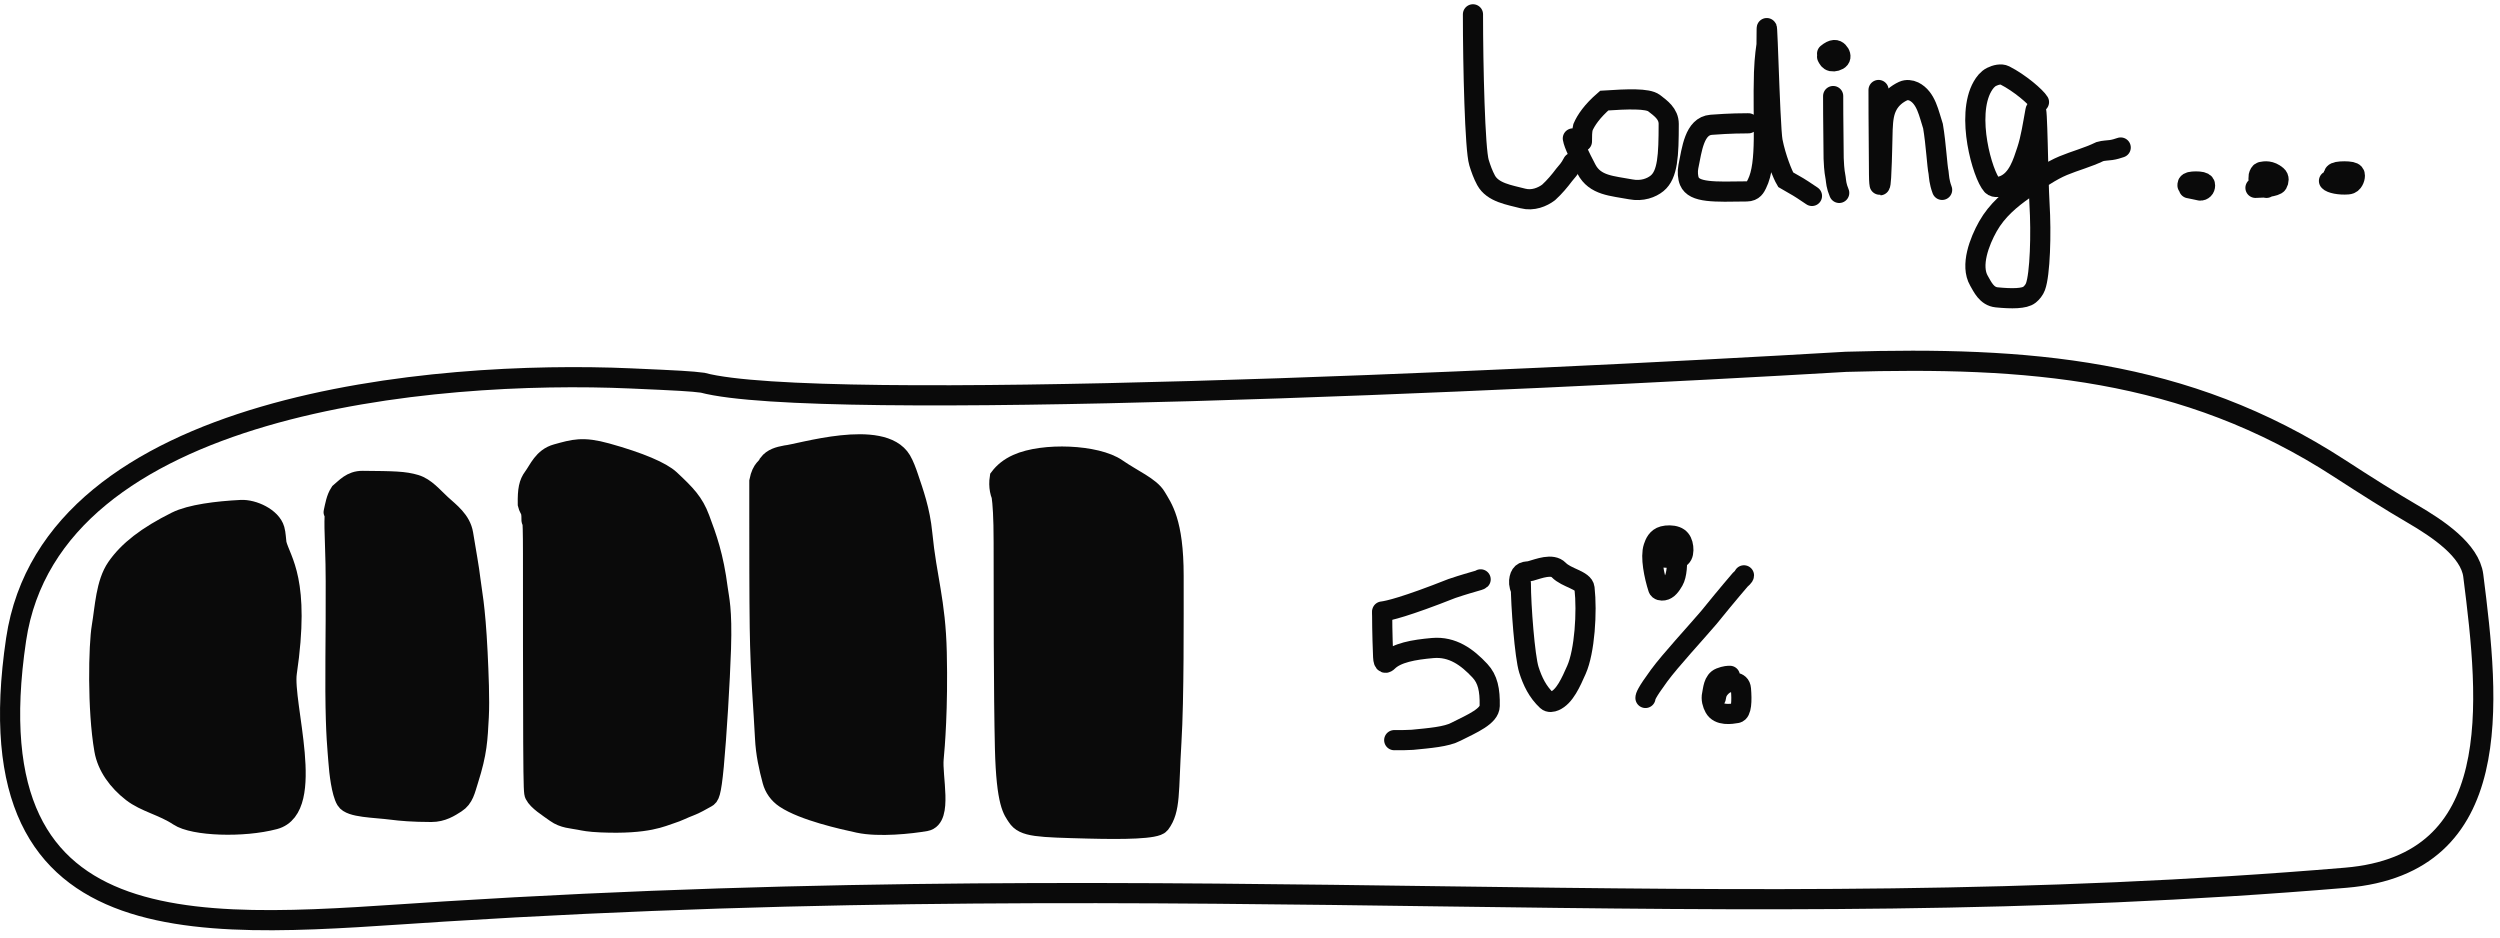
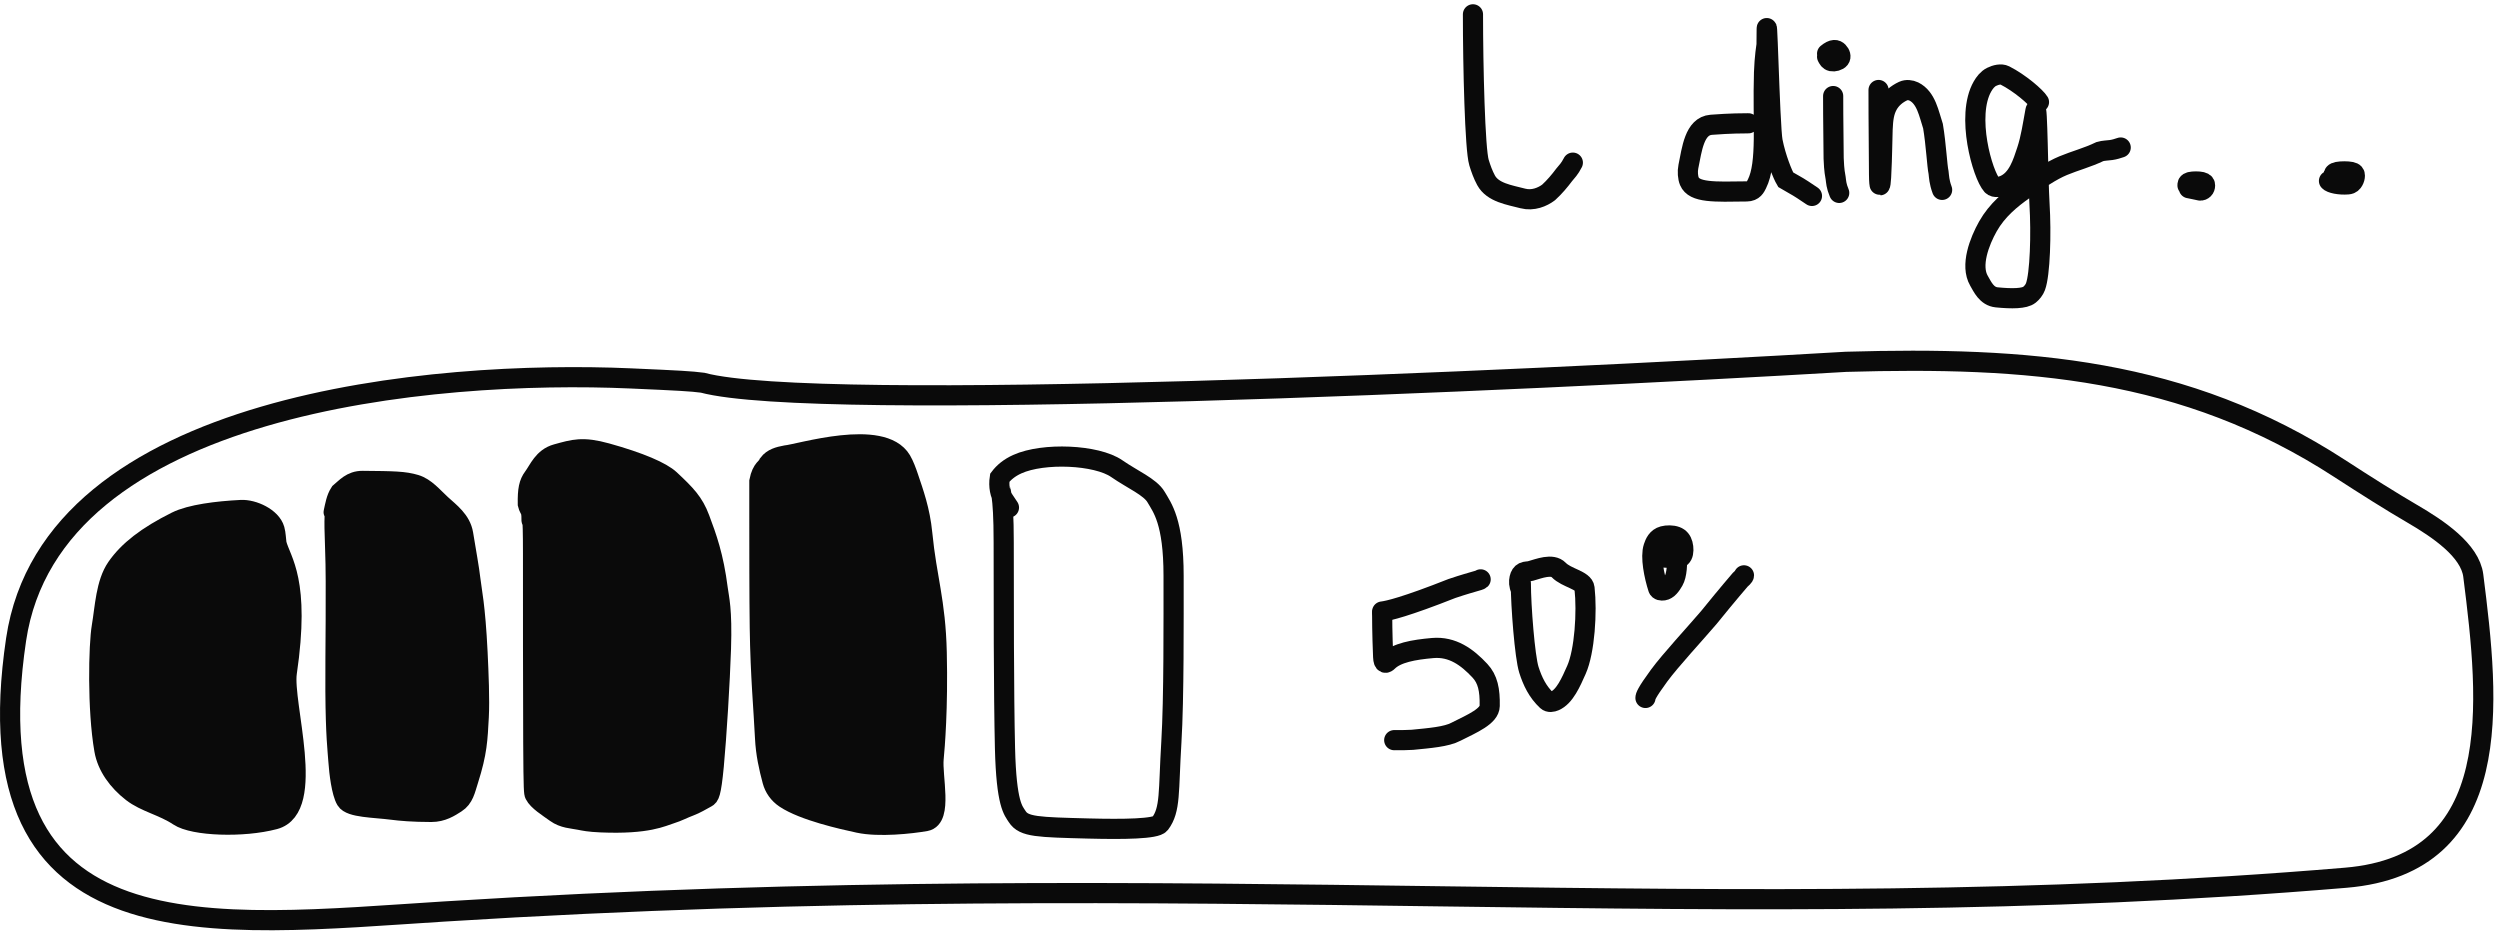
<svg xmlns="http://www.w3.org/2000/svg" width="248" height="93" viewBox="0 0 248 93" fill="none">
  <path d="M62.526 37.537C67.41 37.751 68.565 37.818 69.697 37.965C81.024 40.988 150.031 37.843 183.119 35.892C201.001 35.378 216.683 36.467 232.09 46.471C234.721 48.179 237.177 49.73 239.289 50.961C241.865 52.462 245.03 54.589 245.349 57.1C246.952 69.725 248.668 85.729 232.702 87.071C170.805 92.277 119.536 85.686 44.051 90.422C21.061 91.865 -3.132 95.21 1.598 63.436C5.115 39.806 43.282 36.693 62.526 37.537Z" stroke="#0A0A0A" stroke-width="2" stroke-linecap="round" />
  <path d="M17.488 51.748C18.917 51.035 21.55 50.711 23.909 50.592C25.114 50.53 26.908 51.367 27.235 52.529C27.362 52.982 27.362 53.49 27.427 53.941C27.878 55.677 29.797 57.566 28.451 66.726C28.001 69.793 31.387 80.169 27.229 81.277C24.112 82.106 19.216 81.938 17.73 80.947C16.188 79.919 14.411 79.584 13.11 78.574C11.698 77.478 10.636 76.023 10.353 74.4C9.65 70.37 9.784 63.989 10.101 62.142C10.42 60.275 10.499 57.862 11.579 56.303C12.738 54.63 14.58 53.197 17.488 51.748Z" fill="#0A0A0A" stroke="#0A0A0A" stroke-width="2" stroke-linecap="round" />
  <path d="M33.251 54.509C33.104 50.779 33.25 50.977 33.25 50.929C33.3 50.631 33.055 50.927 33.104 50.779C33.251 50.138 33.35 49.452 33.72 48.886C34.287 48.417 34.854 47.697 35.969 47.706C39.11 47.732 40.111 47.753 41.2 48.076C42.209 48.376 42.947 49.305 43.757 50.046C44.617 50.834 45.723 51.625 45.944 52.977C46.238 54.772 46.542 56.426 46.656 57.449C46.781 58.564 47.142 60.02 47.371 64.712C47.469 66.725 47.583 69.455 47.492 71.117C47.368 73.366 47.338 74.615 46.458 77.376C46.138 78.381 46.007 79.162 45.227 79.659C44.612 80.052 43.866 80.544 42.788 80.543C40.919 80.541 39.743 80.432 38.879 80.321C37.123 80.096 34.777 80.109 34.331 79.36C33.889 78.617 33.648 76.654 33.571 75.497C33.496 74.388 33.305 73.014 33.276 68.567C33.251 64.907 33.388 57.989 33.251 54.509Z" fill="#0A0A0A" stroke="#0A0A0A" stroke-width="2" stroke-linecap="round" />
  <path d="M52.878 54.94C52.878 50.288 52.73 51.715 52.73 51.667C52.73 51.316 52.73 50.975 52.655 50.729C52.58 50.483 52.433 50.337 52.36 50.013C52.337 48.565 52.476 47.937 52.904 47.36C53.471 46.596 53.881 45.416 55.221 45.048C56.915 44.583 57.776 44.29 60.17 44.954C63.471 45.87 65.63 46.811 66.461 47.589C68.034 49.063 68.811 49.851 69.408 51.451C70.1 53.305 70.781 55.131 71.203 58.439C71.325 59.392 71.644 60.39 71.519 64.344C71.416 67.57 71.075 73.121 70.805 75.973C70.534 78.824 70.345 78.98 70.091 79.118C69.551 79.413 68.977 79.756 68.444 79.954C67.78 80.199 67.235 80.506 66.55 80.716C65.664 80.987 64.285 81.773 59.606 81.576C58.434 81.526 57.942 81.417 57.499 81.329C56.759 81.182 55.916 81.175 55.138 80.615C54.347 80.046 53.354 79.432 53.049 78.819C52.975 78.67 52.926 78.524 52.902 73.684C52.878 68.845 52.878 59.592 52.878 54.94Z" fill="#0A0A0A" stroke="#0A0A0A" stroke-width="2" stroke-linecap="round" />
  <path d="M75.329 51.101V47.743C75.589 46.424 76.111 46.432 76.243 46.001C76.634 45.483 77.247 45.309 77.94 45.18C79.332 45.048 87.51 42.478 89.406 45.666C89.668 46.106 89.925 46.794 90.099 47.316C90.622 48.879 91.261 50.6 91.488 52.928C91.925 57.401 92.803 59.608 92.922 64.722C93.051 70.276 92.724 74.139 92.616 75.245C92.441 77.031 93.506 81.156 91.83 81.452C90.351 81.712 87.189 82.054 85.184 81.622C83.569 81.274 79.726 80.415 77.887 79.188C77.236 78.754 76.815 78.139 76.63 77.448C76.282 76.145 75.968 74.769 75.893 73.186C75.761 70.412 75.443 67.106 75.372 62.282C75.329 59.361 75.329 53.943 75.329 51.101Z" fill="#0A0A0A" stroke="#0A0A0A" stroke-width="2" stroke-linecap="round" />
-   <path d="M99.154 48.357C99.154 48.355 99.154 48.353 99.154 48.351C99.121 48.049 99.127 47.726 99.178 47.391C99.569 46.872 100.118 46.406 100.919 46.044C103.502 44.876 108.783 45.101 110.778 46.487C112.347 47.576 114.096 48.298 114.685 49.31C115.292 50.354 116.421 51.726 116.42 57.12C116.418 61.368 116.462 69.286 116.201 73.591C115.897 78.59 116.133 80.305 115.071 81.715C114.68 82.233 111.459 82.279 107.973 82.188C102.949 82.056 101.569 82.037 100.91 81.011C100.52 80.404 99.831 79.806 99.695 74.223C99.567 68.91 99.567 58.848 99.567 53.772C99.567 51.213 99.462 49.878 99.357 49.172C99.257 48.93 99.187 48.655 99.154 48.357Z" fill="#0A0A0A" />
  <path d="M99.154 48.351C99.154 48.437 99.567 48.697 99.567 53.772C99.567 58.848 99.567 68.91 99.695 74.223C99.831 79.806 100.52 80.404 100.91 81.011C101.569 82.037 102.949 82.056 107.973 82.188C111.459 82.279 114.68 82.233 115.071 81.715C116.133 80.305 115.897 78.59 116.201 73.591C116.462 69.286 116.418 61.368 116.42 57.12C116.421 51.726 115.292 50.354 114.685 49.31C114.096 48.298 112.347 47.576 110.778 46.487C108.783 45.101 103.502 44.876 100.919 46.044C100.118 46.406 99.569 46.872 99.178 47.391C99.045 48.254 99.217 49.043 99.564 49.563C99.739 49.825 99.911 50.083 100.088 50.349" stroke="#0A0A0A" stroke-width="2" stroke-linecap="round" />
  <path d="M137.11 60.862C137.11 61.125 137.11 62.84 137.209 65.167C137.241 65.92 137.505 65.783 137.673 65.616C138.544 64.751 140.229 64.451 142.12 64.285C144.082 64.114 145.54 65.177 146.811 66.54C147.586 67.372 147.809 68.435 147.779 70.028C147.759 71.048 146.091 71.757 144.427 72.59C143.493 73.091 141.776 73.224 140.107 73.389C139.643 73.423 138.985 73.423 138.307 73.423" stroke="#0A0A0A" stroke-width="2" stroke-linecap="round" />
  <path d="M137.11 60.663C137.705 60.597 139.427 60.2 144.038 58.377C145.345 57.939 145.881 57.806 146.312 57.673C146.545 57.606 146.809 57.54 146.88 57.473" stroke="#0A0A0A" stroke-width="2" stroke-linecap="round" />
  <path d="M150.868 57.871C150.868 60.111 151.263 65.173 151.665 66.441C152.021 67.564 152.527 68.634 153.456 69.5C153.675 69.704 153.987 69.635 154.221 69.537C155.221 69.115 155.849 67.649 156.382 66.45C157.205 64.6 157.448 60.699 157.184 58.339C157.094 57.541 155.394 57.345 154.626 56.544C153.978 55.87 152.667 56.408 151.835 56.641C151.608 56.705 151.339 56.675 151.137 56.774C150.936 56.873 150.804 57.07 150.737 57.369C150.669 57.668 150.669 58.063 150.868 58.47" stroke="#0A0A0A" stroke-width="2" stroke-linecap="round" />
  <path d="M163.23 69.237C163.23 69.105 163.296 68.774 164.58 67.026C165.717 65.479 168.167 62.844 169.519 61.257C171.668 58.605 172.334 57.873 172.632 57.509C172.799 57.341 172.996 57.21 173 57.074" stroke="#0A0A0A" stroke-width="2" stroke-linecap="round" />
  <path d="M164.227 55.279C164.821 55.279 165.82 55.345 166.251 55.412C166.482 55.448 166.747 55.347 166.883 55.083C167.019 54.819 167.019 54.358 166.92 53.989C166.821 53.621 166.624 53.357 166.259 53.222C165.894 53.086 165.368 53.086 164.998 53.185C164.38 53.35 164.161 53.882 164.029 54.28C163.708 55.243 164.092 57.13 164.491 58.367C164.557 58.571 164.821 58.601 165.022 58.569C165.447 58.502 165.755 58.073 166.02 57.609C166.343 57.044 166.42 55.951 166.322 54.756C166.223 54.285 166.026 54.087 165.727 53.986C165.428 53.884 165.033 53.884 164.626 54.083" stroke="#0A0A0A" stroke-width="2" stroke-linecap="round" />
-   <path d="M171.604 67.043C171.472 67.043 171.142 67.043 170.644 67.241C169.963 67.511 169.943 68.437 169.843 68.868C169.731 69.352 169.875 69.833 170.074 70.198C170.523 71.024 171.734 70.832 172.298 70.733C172.762 70.652 172.8 69.51 172.702 68.347C172.664 67.899 172.406 67.777 172.139 67.709C171.873 67.641 171.544 67.641 171.243 67.773C170.942 67.905 170.679 68.168 170.51 68.402C170.342 68.636 170.276 68.834 170.208 69.237" stroke="#0A0A0A" stroke-width="2" stroke-linecap="round" />
  <path d="M217.138 18.671C217.457 18.716 217.962 18.854 218.236 18.9C218.372 18.922 218.51 18.855 218.603 18.763C218.696 18.672 218.742 18.536 218.742 18.398C218.743 18.259 218.698 18.123 218.402 18.053C218.106 17.983 217.561 17.983 217.281 18.051C217 18.119 217 18.255 217 18.395" stroke="#0A0A0A" stroke-width="2" stroke-linecap="round" />
-   <path d="M223.742 18.634C224.47 18.634 225.759 18.498 225.919 18.223C225.997 18.09 226.034 17.949 226.035 17.811C226.035 17.672 225.99 17.536 225.853 17.421C225.233 16.897 224.661 16.983 224.341 17.051C224.189 17.083 224.111 17.256 224.064 17.439C224.017 17.85 224.063 18.22 224.2 18.449C224.291 18.542 224.427 18.587 224.843 18.634" stroke="#0A0A0A" stroke-width="2" stroke-linecap="round" />
  <path d="M231.035 17.946C231.216 18.174 232.084 18.358 232.909 18.29C233.24 18.263 233.371 18.086 233.463 17.925C233.556 17.764 233.602 17.582 233.602 17.421C233.603 17.259 233.558 17.123 233.216 17.053C232.875 16.983 232.24 16.983 231.89 17.051C231.54 17.119 231.494 17.255 231.471 17.416C231.447 17.577 231.447 17.759 231.515 17.875C231.584 17.991 231.72 18.037 232.135 18.083" stroke="#0A0A0A" stroke-width="2" stroke-linecap="round" />
  <path d="M146.118 1.421C146.118 6.588 146.316 14.825 146.717 16.129C146.902 16.733 147.118 17.332 147.416 17.881C148.081 19.104 149.715 19.334 151.066 19.686C152.078 19.949 153.021 19.539 153.62 19.09C154.219 18.542 154.723 17.938 155.172 17.339C155.423 17.038 155.72 16.74 156.026 16.134" stroke="#0A0A0A" stroke-width="2" stroke-linecap="round" />
-   <path d="M156.026 13.732C156.125 14.329 156.723 15.527 157.375 16.779C158.226 18.415 159.924 18.434 161.773 18.785C162.901 19 163.83 18.638 164.38 18.189C165.445 17.319 165.533 15.443 165.536 12.292C165.537 11.291 164.737 10.732 164.088 10.232C163.45 9.74 161.446 9.828 159.145 9.977C157.93 11.027 157.33 11.927 157.029 12.625C156.927 13.026 156.927 13.522 156.927 14.032" stroke="#0A0A0A" stroke-width="2" stroke-linecap="round" />
  <path d="M173.441 12.231C173.045 12.231 171.652 12.231 169.751 12.379C168.076 12.51 167.839 14.825 167.487 16.527C167.385 17.021 167.436 17.623 167.585 17.979C168.062 19.121 170.031 19.035 173.279 18.988C173.956 18.978 174.138 18.542 174.29 18.24C175.331 16.168 174.841 12.14 174.992 7.195C175.037 5.726 175.243 4.433 175.243 4.37C175.243 -1.988 175.543 12.519 175.842 14.028C176.167 15.671 176.843 17.332 177.142 17.832C177.639 18.134 178.243 18.434 178.842 18.833C179.143 19.035 179.441 19.233 179.747 19.437" stroke="#0A0A0A" stroke-width="2" stroke-linecap="round" />
  <path d="M181.849 9.528C181.849 9.726 181.849 12.107 181.898 15.709C181.948 17.032 182.047 17.329 182.098 17.68C182.149 18.032 182.149 18.428 182.449 19.137" stroke="#0A0A0A" stroke-width="2" stroke-linecap="round" />
  <path d="M181.248 5.625C181.347 5.823 181.446 6.021 181.695 6.074C181.945 6.126 182.341 6.027 182.496 5.827C182.65 5.628 182.551 5.33 182.352 5.128C182.152 4.925 181.855 4.826 181.248 5.324" stroke="#0A0A0A" stroke-width="2" stroke-linecap="round" />
  <path d="M186.353 8.928C186.353 9.126 186.353 12.498 186.402 17.304C186.418 18.84 186.551 18.542 186.602 17.596C186.842 13.141 186.551 11.738 187.25 10.434C187.591 9.799 188.151 9.33 188.8 9.03C189.132 8.876 189.547 8.928 189.851 9.076C191.094 9.686 191.355 11.324 191.756 12.526C192.058 14.323 192.157 16.431 192.307 17.129C192.358 17.53 192.358 18.026 192.658 18.836" stroke="#0A0A0A" stroke-width="2" stroke-linecap="round" />
  <path d="M202.267 10.129C201.97 9.63 200.375 8.237 198.869 7.477C198.509 7.295 197.973 7.426 197.569 7.625C197.165 7.823 196.868 8.219 196.665 8.572C194.992 11.484 196.658 17.329 197.608 18.383C197.864 18.666 198.453 18.536 198.808 18.387C200.179 17.812 200.663 16.14 201.064 14.937C201.465 13.735 201.666 12.339 201.915 10.985C202.119 9.879 202.165 17.725 202.316 20.178C202.505 23.228 202.369 27.238 201.918 28.44C201.8 28.756 201.57 29.039 201.319 29.242C200.833 29.635 199.573 29.646 198.074 29.497C197.069 29.398 196.664 28.448 196.314 27.849C195.44 26.351 196.358 23.947 197.209 22.445C198.114 20.848 199.456 19.743 200.811 18.79C202.278 17.757 203.462 16.939 204.664 16.436C205.834 15.947 207.065 15.636 208.317 15.035C208.668 14.933 209.065 14.933 209.418 14.883C209.77 14.834 210.068 14.735 210.374 14.633" stroke="#0A0A0A" stroke-width="2" stroke-linecap="round" />
</svg>